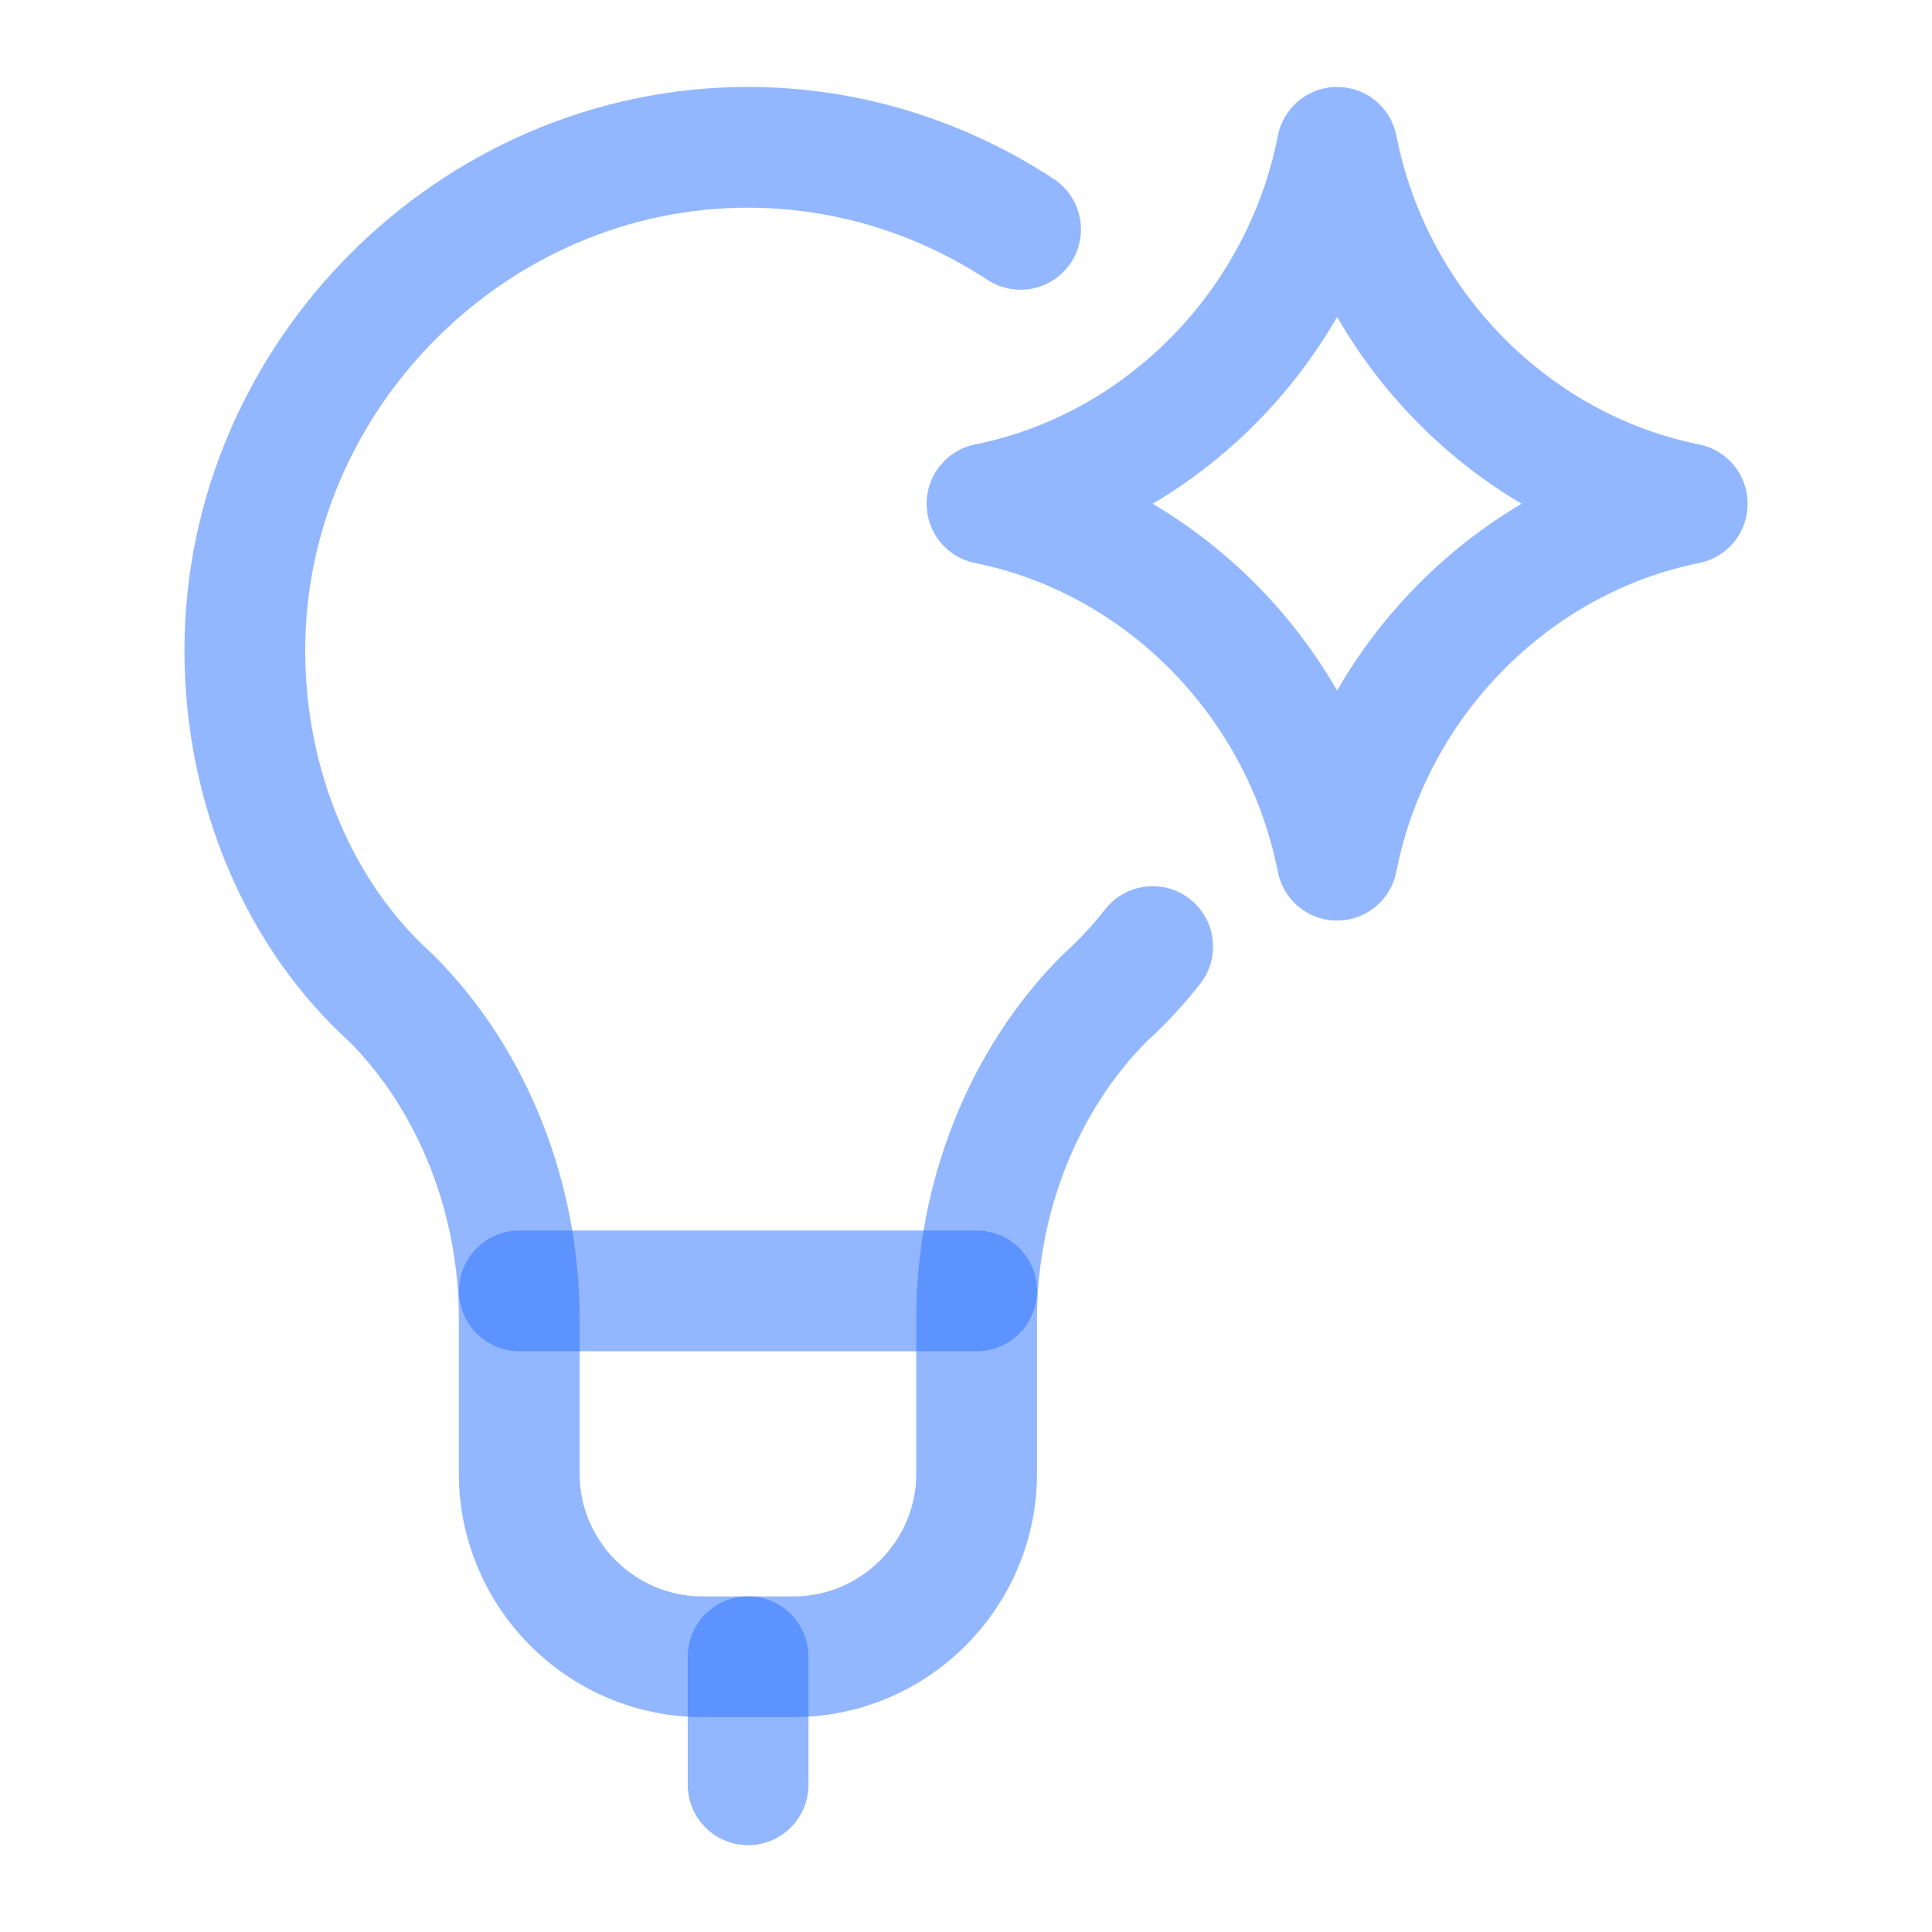
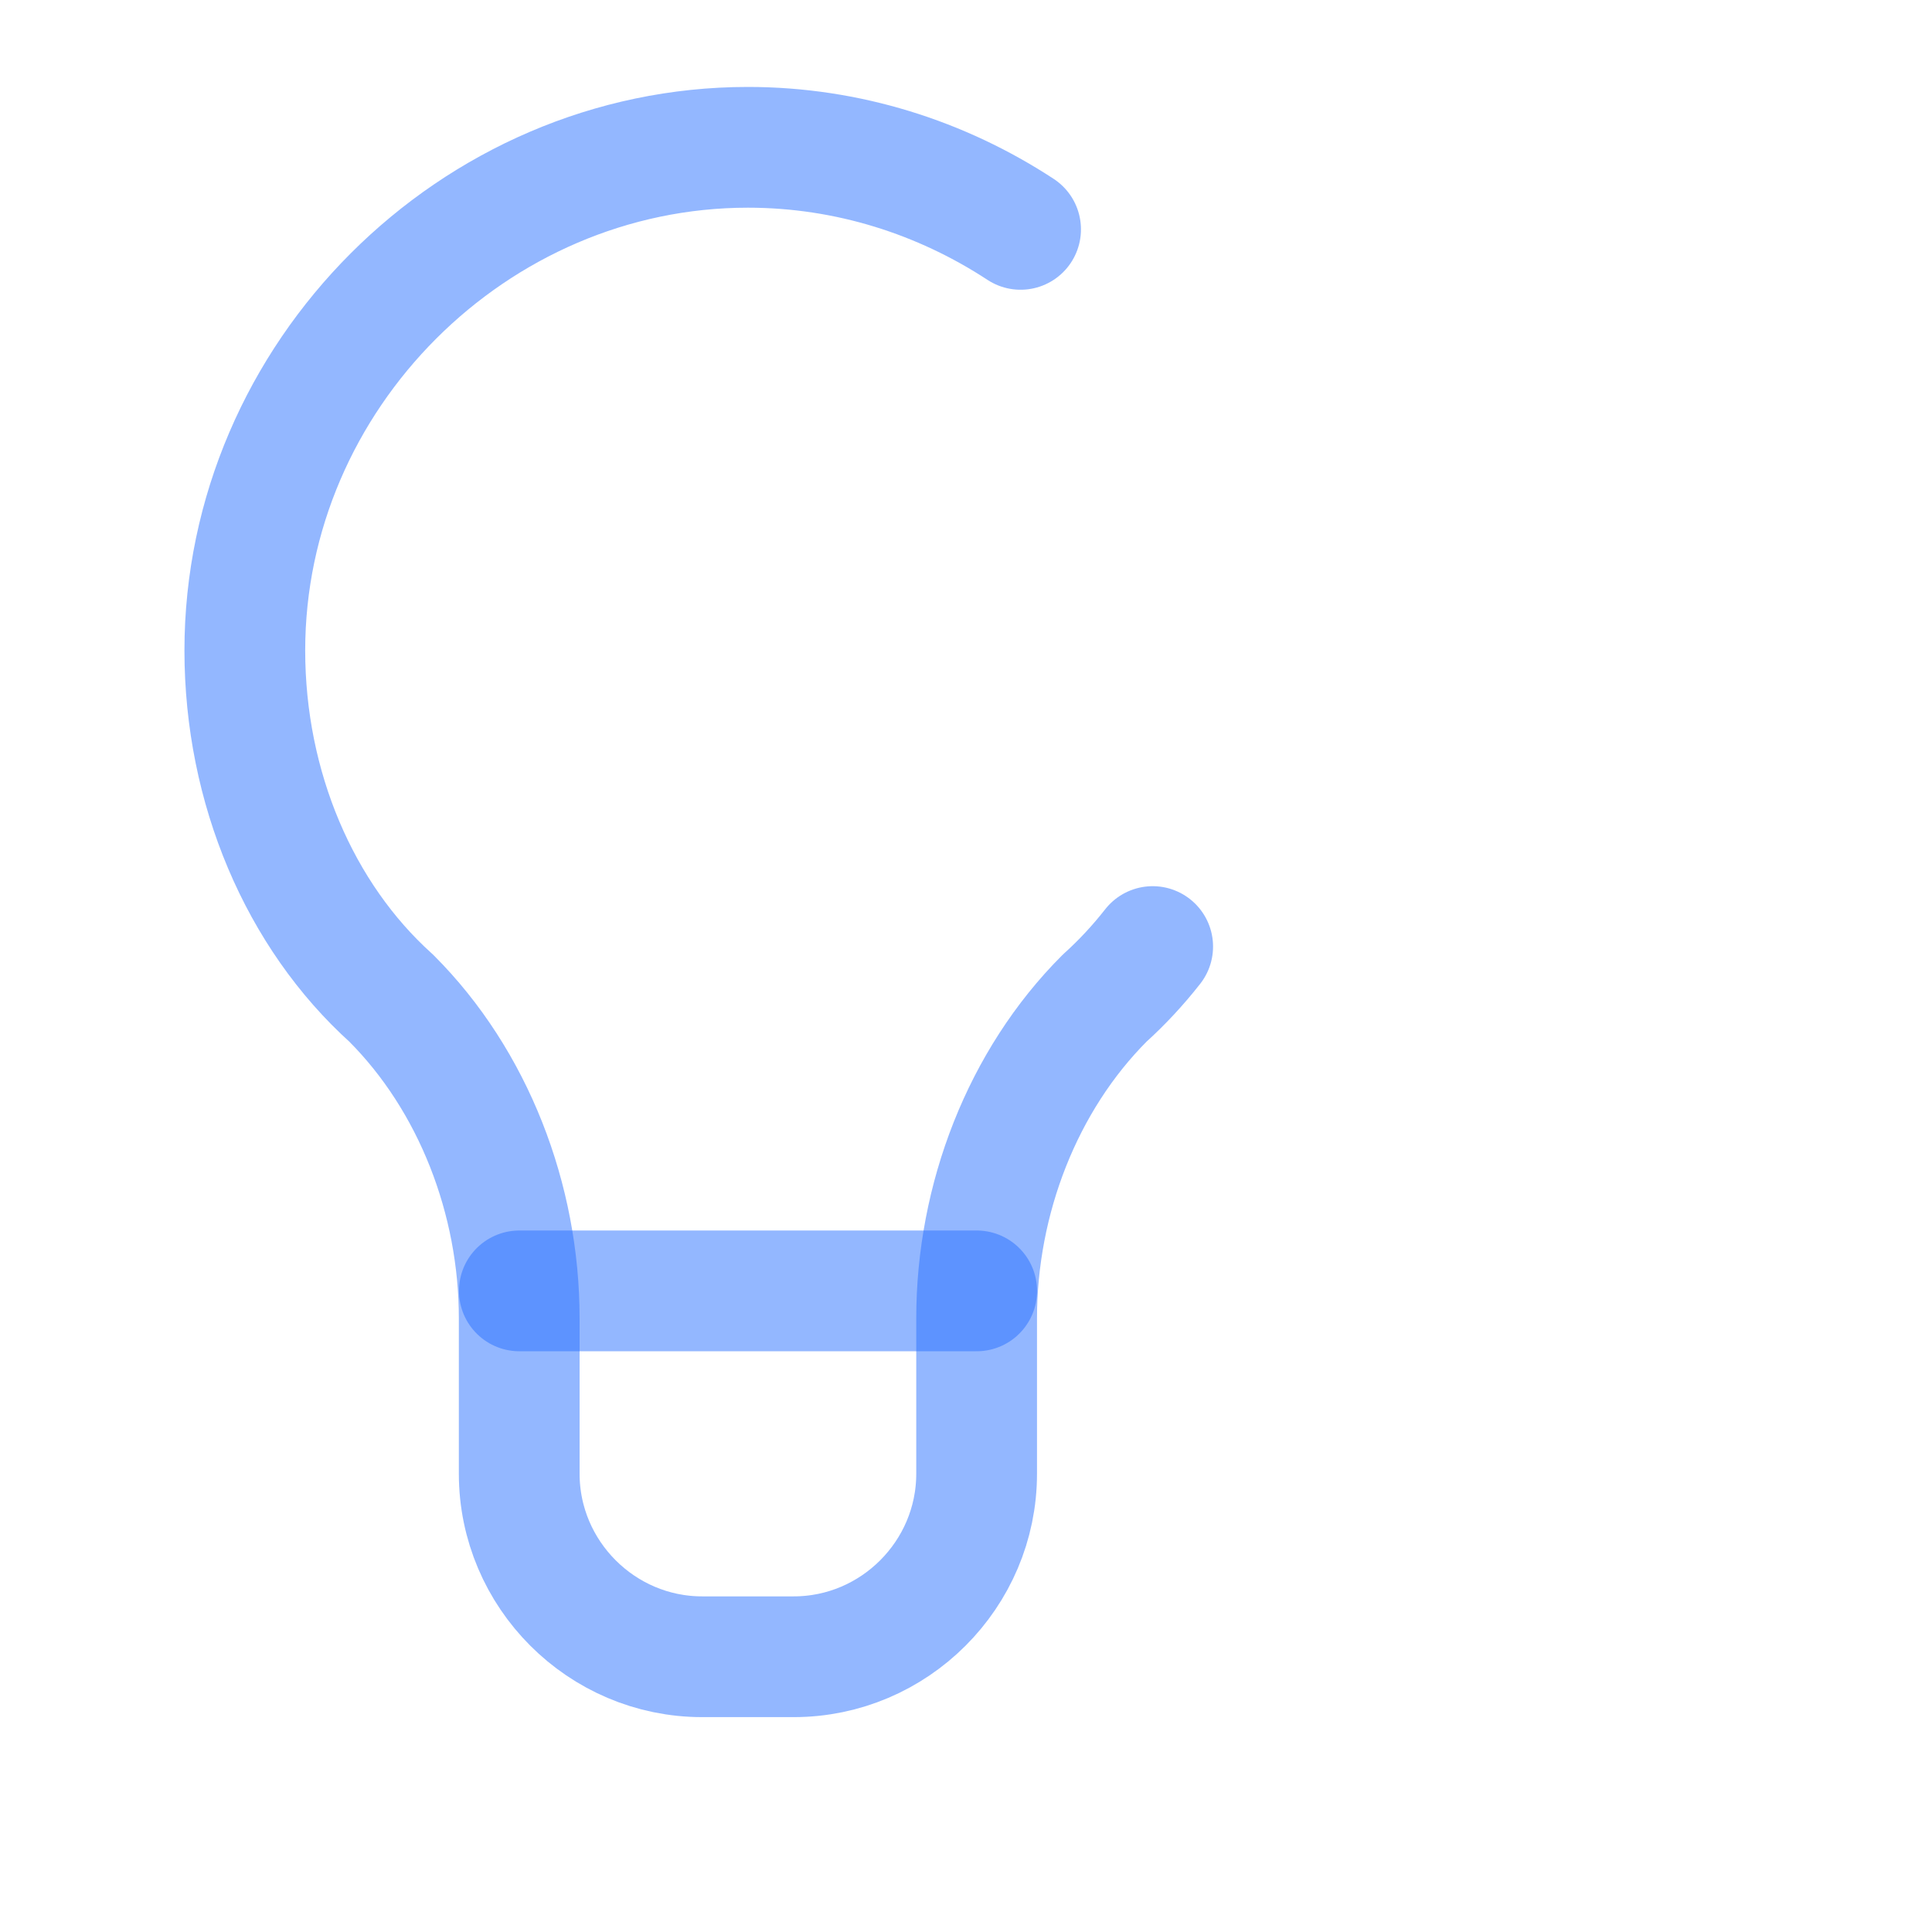
<svg xmlns="http://www.w3.org/2000/svg" width="32" height="32" viewBox="0 0 32 32" fill="none">
-   <path d="M16.348 8.342C19.238 7.761 21.565 5.406 22.147 2.44C22.729 5.406 25.056 7.761 27.946 8.342M27.946 8.345C25.056 8.927 22.729 11.282 22.146 14.247C21.565 11.282 19.238 8.927 16.348 8.345" stroke="#2870FF" stroke-opacity="0.5" stroke-width="2" stroke-linecap="round" stroke-linejoin="round" />
  <path d="M16.904 3.799C15.596 2.942 14.042 2.44 12.388 2.44C7.843 2.44 4.055 6.228 4.055 10.774C4.055 13.047 4.964 15.168 6.479 16.532C7.843 17.895 8.6 19.865 8.6 21.835V24.41C8.6 26.077 9.964 27.441 11.63 27.441H13.146C14.812 27.441 16.176 26.077 16.176 24.41V21.835C16.176 19.865 16.934 17.895 18.297 16.532C18.584 16.273 18.85 15.987 19.092 15.678" stroke="#2870FF" stroke-opacity="0.5" stroke-width="2" stroke-miterlimit="10" stroke-linecap="round" stroke-linejoin="round" />
-   <path d="M12.391 27.44V29.562" stroke="#2870FF" stroke-opacity="0.5" stroke-width="2" stroke-miterlimit="10" stroke-linecap="round" stroke-linejoin="round" />
  <path d="M8.602 21.381H16.177" stroke="#2870FF" stroke-opacity="0.5" stroke-width="2" stroke-miterlimit="10" stroke-linecap="round" stroke-linejoin="round" />
</svg>